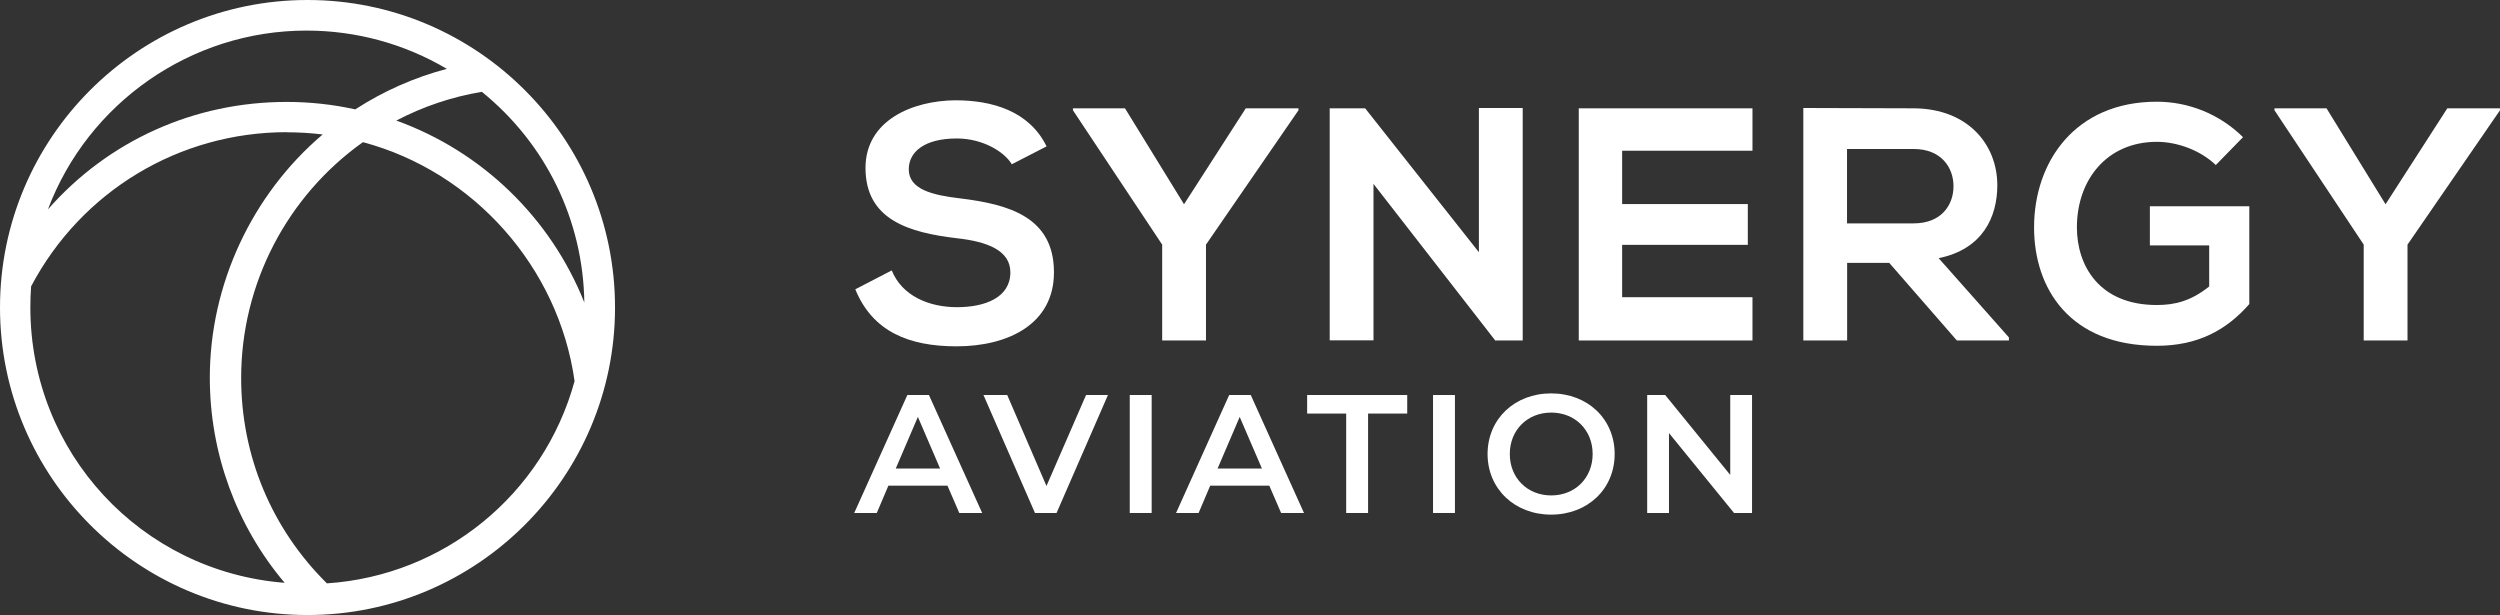
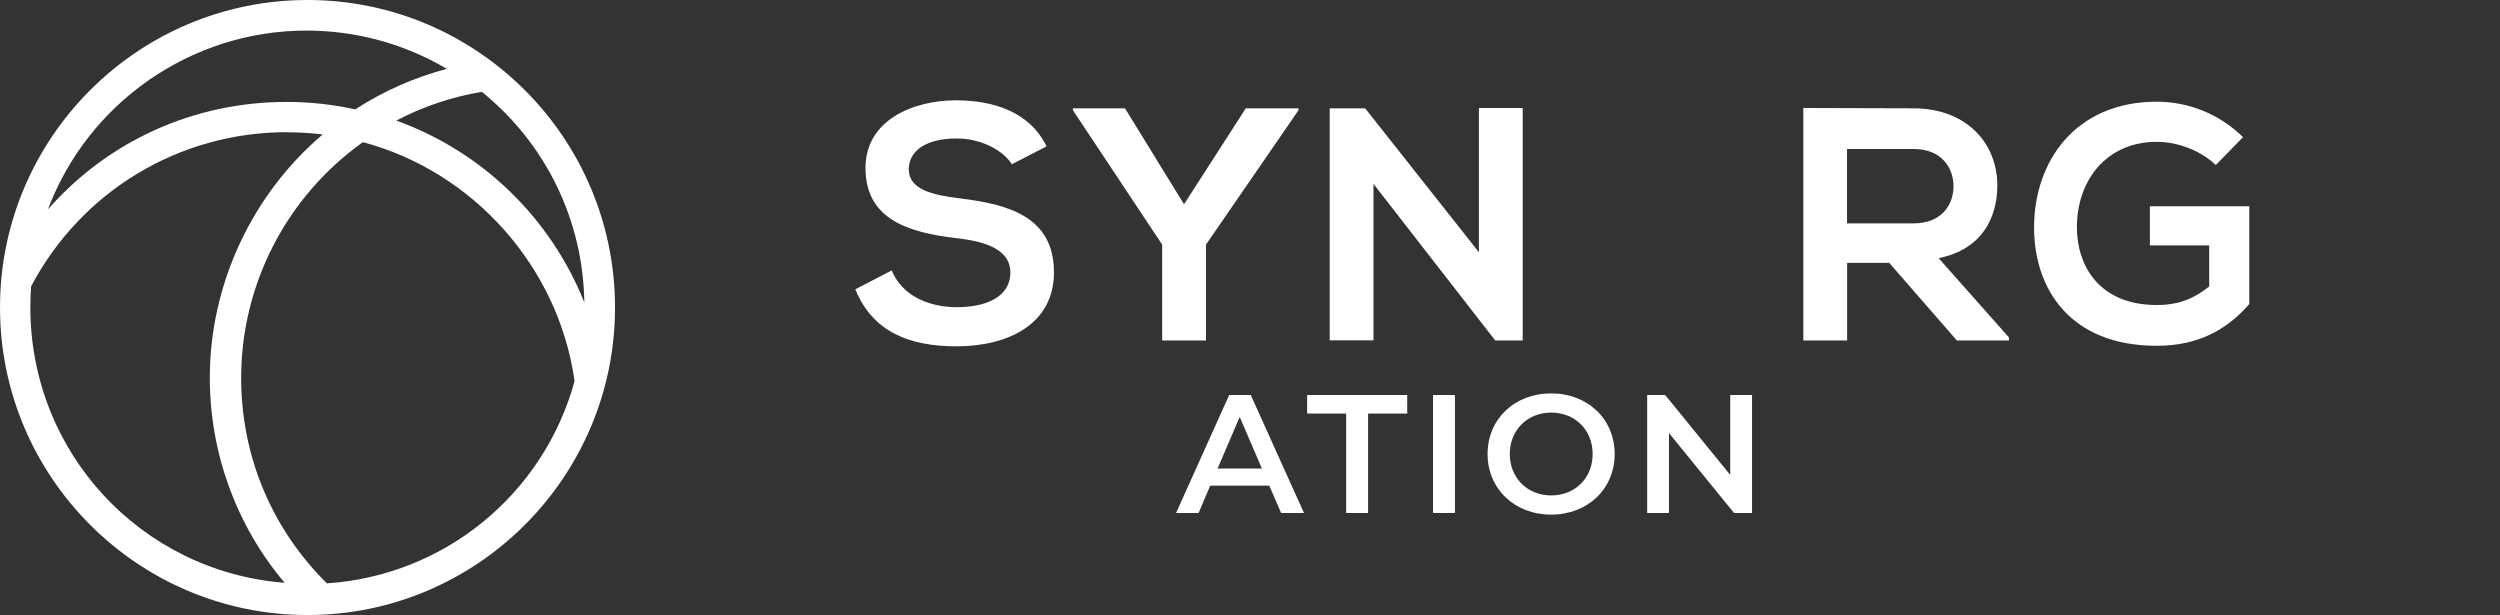
<svg xmlns="http://www.w3.org/2000/svg" id="uuid-3e038044-5521-4cd9-a8dd-4d2dfb890cbc" viewBox="0 0 230.56 56.72">
  <rect x="0" y="0" width="230.56" height="56.72" fill="#333333" stroke="none" />
  <defs>
    <style>.uuid-89f975f4-5266-4945-8d53-c125f3296ae5{fill:#ffffff;}</style>
  </defs>
  <g id="uuid-0eb03ecc-405a-41a7-8ea3-28fbf1b17a3f">
    <path class="uuid-89f975f4-5266-4945-8d53-c125f3296ae5" d="M28.36,0C12.72,0,0,12.72,0,28.36s12.72,28.36,28.36,28.36,28.36-12.72,28.36-28.36S44,0,28.36,0ZM36.55,11.12c2.48-1.3,5.12-2.19,7.89-2.65,5.91,4.79,9.34,11.84,9.45,19.43-3.1-7.79-9.41-13.92-17.34-16.78ZM30.15,53.8c-5.1-5.04-7.91-11.76-7.91-18.95,0-8.63,4.2-16.74,11.23-21.74,10.23,2.73,18.05,11.55,19.52,22.04-2.87,10.46-12.03,17.93-22.84,18.65ZM32.77,10.09c-2.07-.46-4.2-.69-6.34-.69-8.54,0-16.45,3.58-22.01,9.91C8.11,9.5,17.61,2.82,28.26,2.82c4.59,0,9.04,1.22,12.95,3.53-2.99.79-5.83,2.04-8.45,3.74ZM26.46,12.2c1.1,0,2.21.07,3.3.2-6.54,5.55-10.41,13.86-10.41,22.43,0,6.95,2.44,13.63,6.9,18.92-13.23-1.04-23.45-12-23.45-25.4,0-.63.02-1.28.07-1.94,4.63-8.78,13.66-14.22,23.58-14.22Z" />
    <path class="uuid-89f975f4-5266-4945-8d53-c125f3296ae5" d="M93.32,15.16c-.73-1.22-2.75-2.39-5.08-2.39-3,0-4.43,1.25-4.43,2.84,0,1.87,2.2,2.39,4.77,2.69,4.46.55,8.62,1.71,8.62,6.82,0,4.77-4.22,6.82-8.99,6.82-4.37,0-7.74-1.35-9.33-5.26l3.36-1.74c.95,2.35,3.43,3.39,6.02,3.39s4.92-.89,4.92-3.21c0-2.02-2.11-2.84-4.95-3.15-4.37-.52-8.41-1.68-8.41-6.48,0-4.4,4.34-6.21,8.29-6.24,3.33,0,6.79.95,8.41,4.25l-3.21,1.65Z" />
    <path class="uuid-89f975f4-5266-4945-8d53-c125f3296ae5" d="M109.2,18.83l5.69-8.84h4.86v.18l-8.53,12.39v8.84h-4.04v-8.84l-8.23-12.39v-.18h4.8l5.44,8.84Z" />
    <path class="uuid-89f975f4-5266-4945-8d53-c125f3296ae5" d="M136.39,9.96h4.04v21.44h-2.51v.03l-11.25-14.47v14.43h-4.04V9.99h3.27l10.49,13.27v-13.3Z" />
-     <path class="uuid-89f975f4-5266-4945-8d53-c125f3296ae5" d="M161.62,31.4h-16.02V9.99h16.02v3.91h-12.02v4.92h11.59v3.76h-11.59v4.83h12.02v3.98Z" />
    <path class="uuid-89f975f4-5266-4945-8d53-c125f3296ae5" d="M185.27,31.4h-4.8l-6.24-7.16h-3.88v7.16h-4.04V9.96c3.39,0,6.79.03,10.18.03,5.05.03,7.71,3.39,7.71,7.09,0,2.94-1.35,5.9-5.41,6.73l6.48,7.31v.28ZM170.34,13.75v6.85h6.15c2.57,0,3.67-1.71,3.67-3.43s-1.13-3.43-3.67-3.43h-6.15Z" />
    <path class="uuid-89f975f4-5266-4945-8d53-c125f3296ae5" d="M204.35,15.22c-1.44-1.38-3.58-2.14-5.44-2.14-4.59,0-7.37,3.49-7.37,7.89,0,3.52,2.05,7.16,7.37,7.16,1.68,0,3.15-.37,4.83-1.71v-3.79h-5.47v-3.61h9.17v9.02c-2.11,2.42-4.77,3.85-8.53,3.85-8.04,0-11.32-5.29-11.32-10.92,0-6.02,3.76-11.59,11.32-11.59,2.87,0,5.75,1.1,7.95,3.27l-2.51,2.57Z" />
-     <path class="uuid-89f975f4-5266-4945-8d53-c125f3296ae5" d="M220.01,18.83l5.69-8.84h4.86v.18l-8.53,12.39v8.84h-4.04v-8.84l-8.23-12.39v-.18h4.8l5.44,8.84Z" />
-     <path class="uuid-89f975f4-5266-4945-8d53-c125f3296ae5" d="M87.37,44.79h-5.44l-1.07,2.52h-2.08l4.9-10.88h1.99l4.91,10.88h-2.11l-1.09-2.52ZM86.7,43.21l-2.05-4.76-2.04,4.76h4.09Z" />
-     <path class="uuid-89f975f4-5266-4945-8d53-c125f3296ae5" d="M102.18,36.43l-4.74,10.88h-1.99l-4.75-10.88h2.19l3.62,8.39,3.65-8.39h2.02Z" />
-     <path class="uuid-89f975f4-5266-4945-8d53-c125f3296ae5" d="M104.19,36.43h2.02v10.88h-2.02v-10.88Z" />
    <path class="uuid-89f975f4-5266-4945-8d53-c125f3296ae5" d="M117.05,44.79h-5.44l-1.07,2.52h-2.08l4.9-10.88h1.99l4.91,10.88h-2.11l-1.09-2.52ZM116.38,43.21l-2.05-4.76-2.04,4.76h4.09Z" />
    <path class="uuid-89f975f4-5266-4945-8d53-c125f3296ae5" d="M124.16,38.14h-3.61v-1.71h9.23v1.71h-3.61v9.17h-2.02v-9.17Z" />
    <path class="uuid-89f975f4-5266-4945-8d53-c125f3296ae5" d="M132.16,36.43h2.02v10.88h-2.02v-10.88Z" />
    <path class="uuid-89f975f4-5266-4945-8d53-c125f3296ae5" d="M137.19,41.87c0-3.22,2.49-5.59,5.86-5.59s5.86,2.36,5.86,5.59-2.49,5.59-5.86,5.59-5.86-2.38-5.86-5.59ZM146.88,41.87c0-2.22-1.63-3.82-3.82-3.82s-3.82,1.6-3.82,3.82,1.63,3.82,3.82,3.82,3.82-1.6,3.82-3.82Z" />
    <path class="uuid-89f975f4-5266-4945-8d53-c125f3296ae5" d="M161.58,36.43v10.88h-1.66l-6-7.37v7.37h-2.01v-10.88h1.66l6,7.37v-7.37h2.01Z" />
  </g>
</svg>